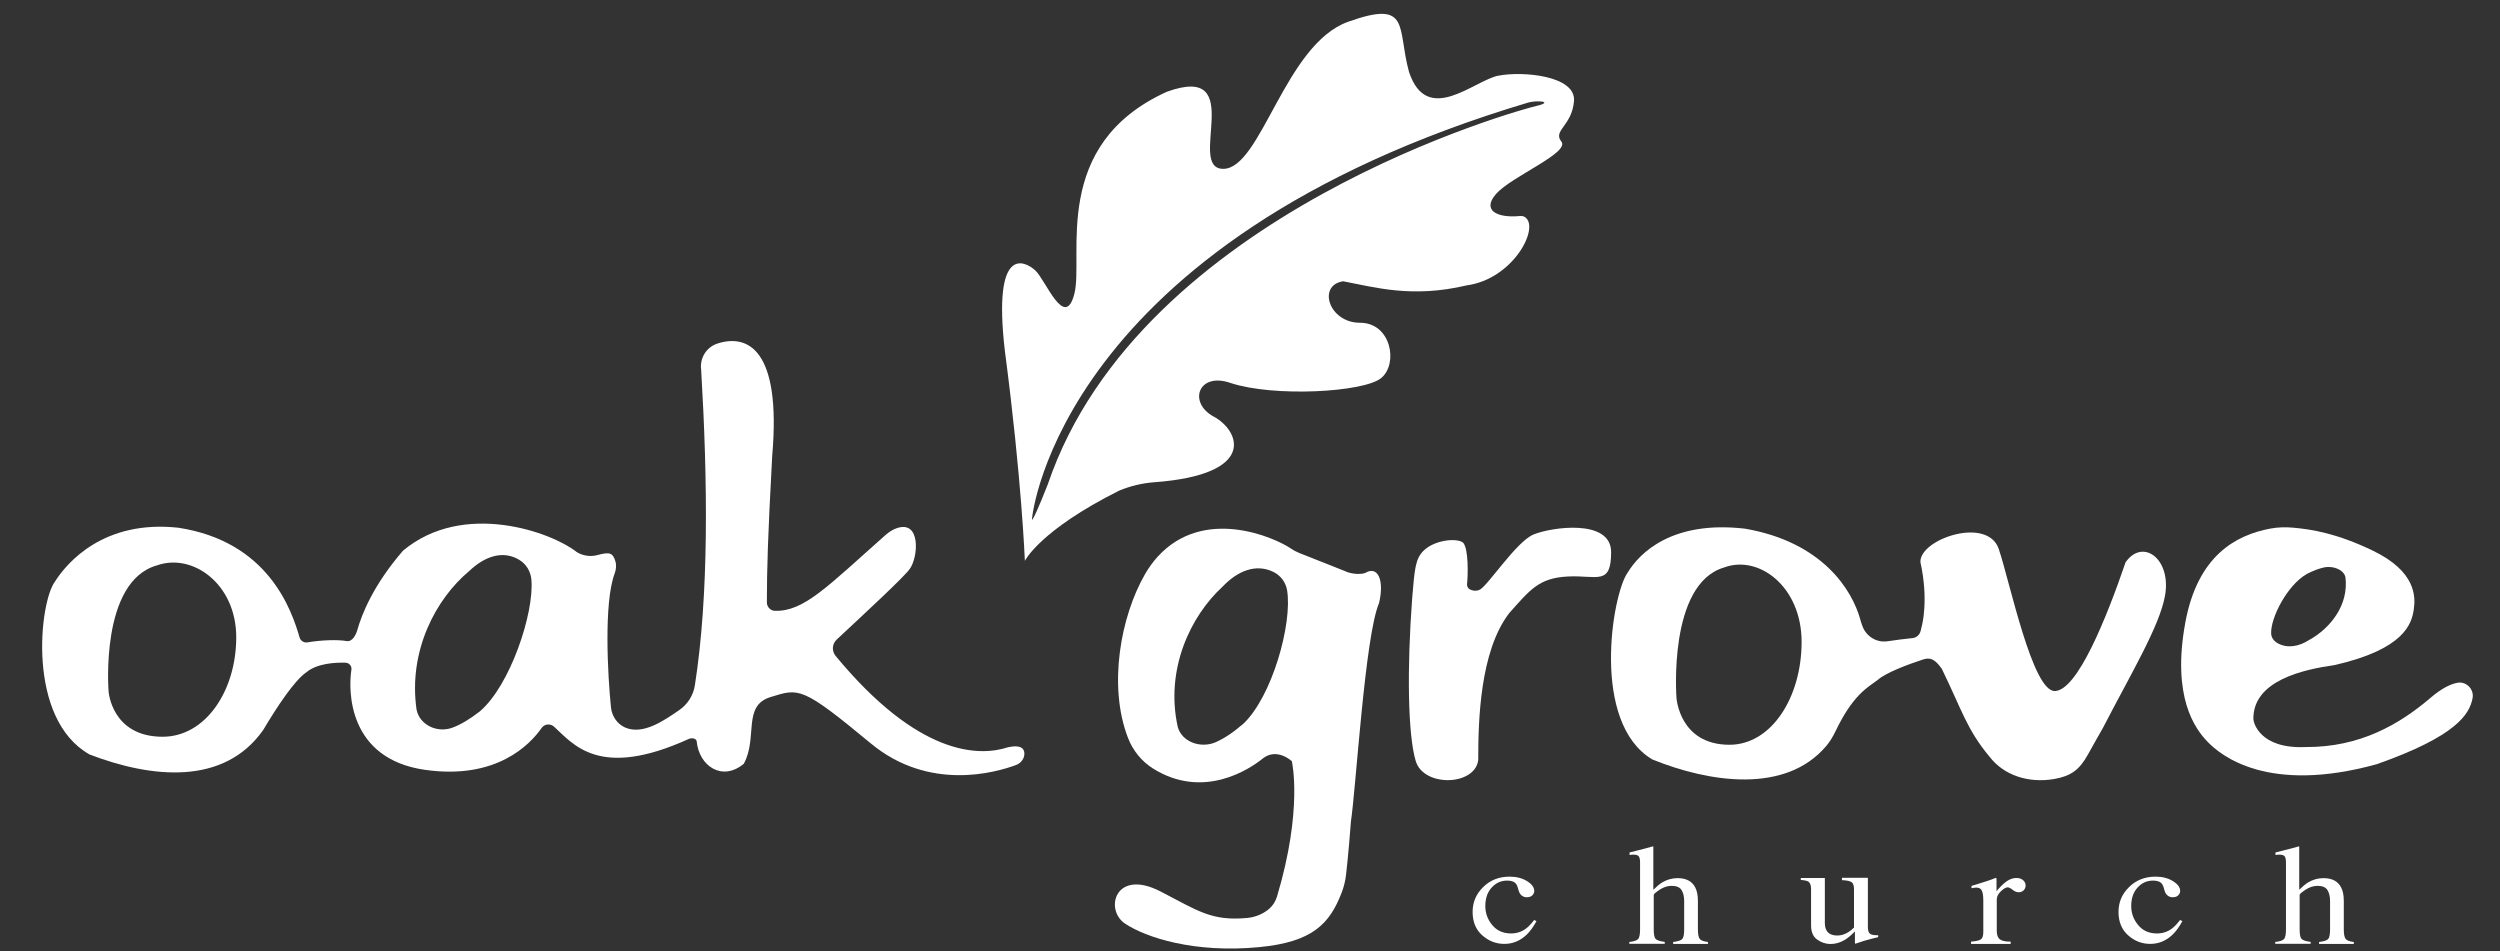
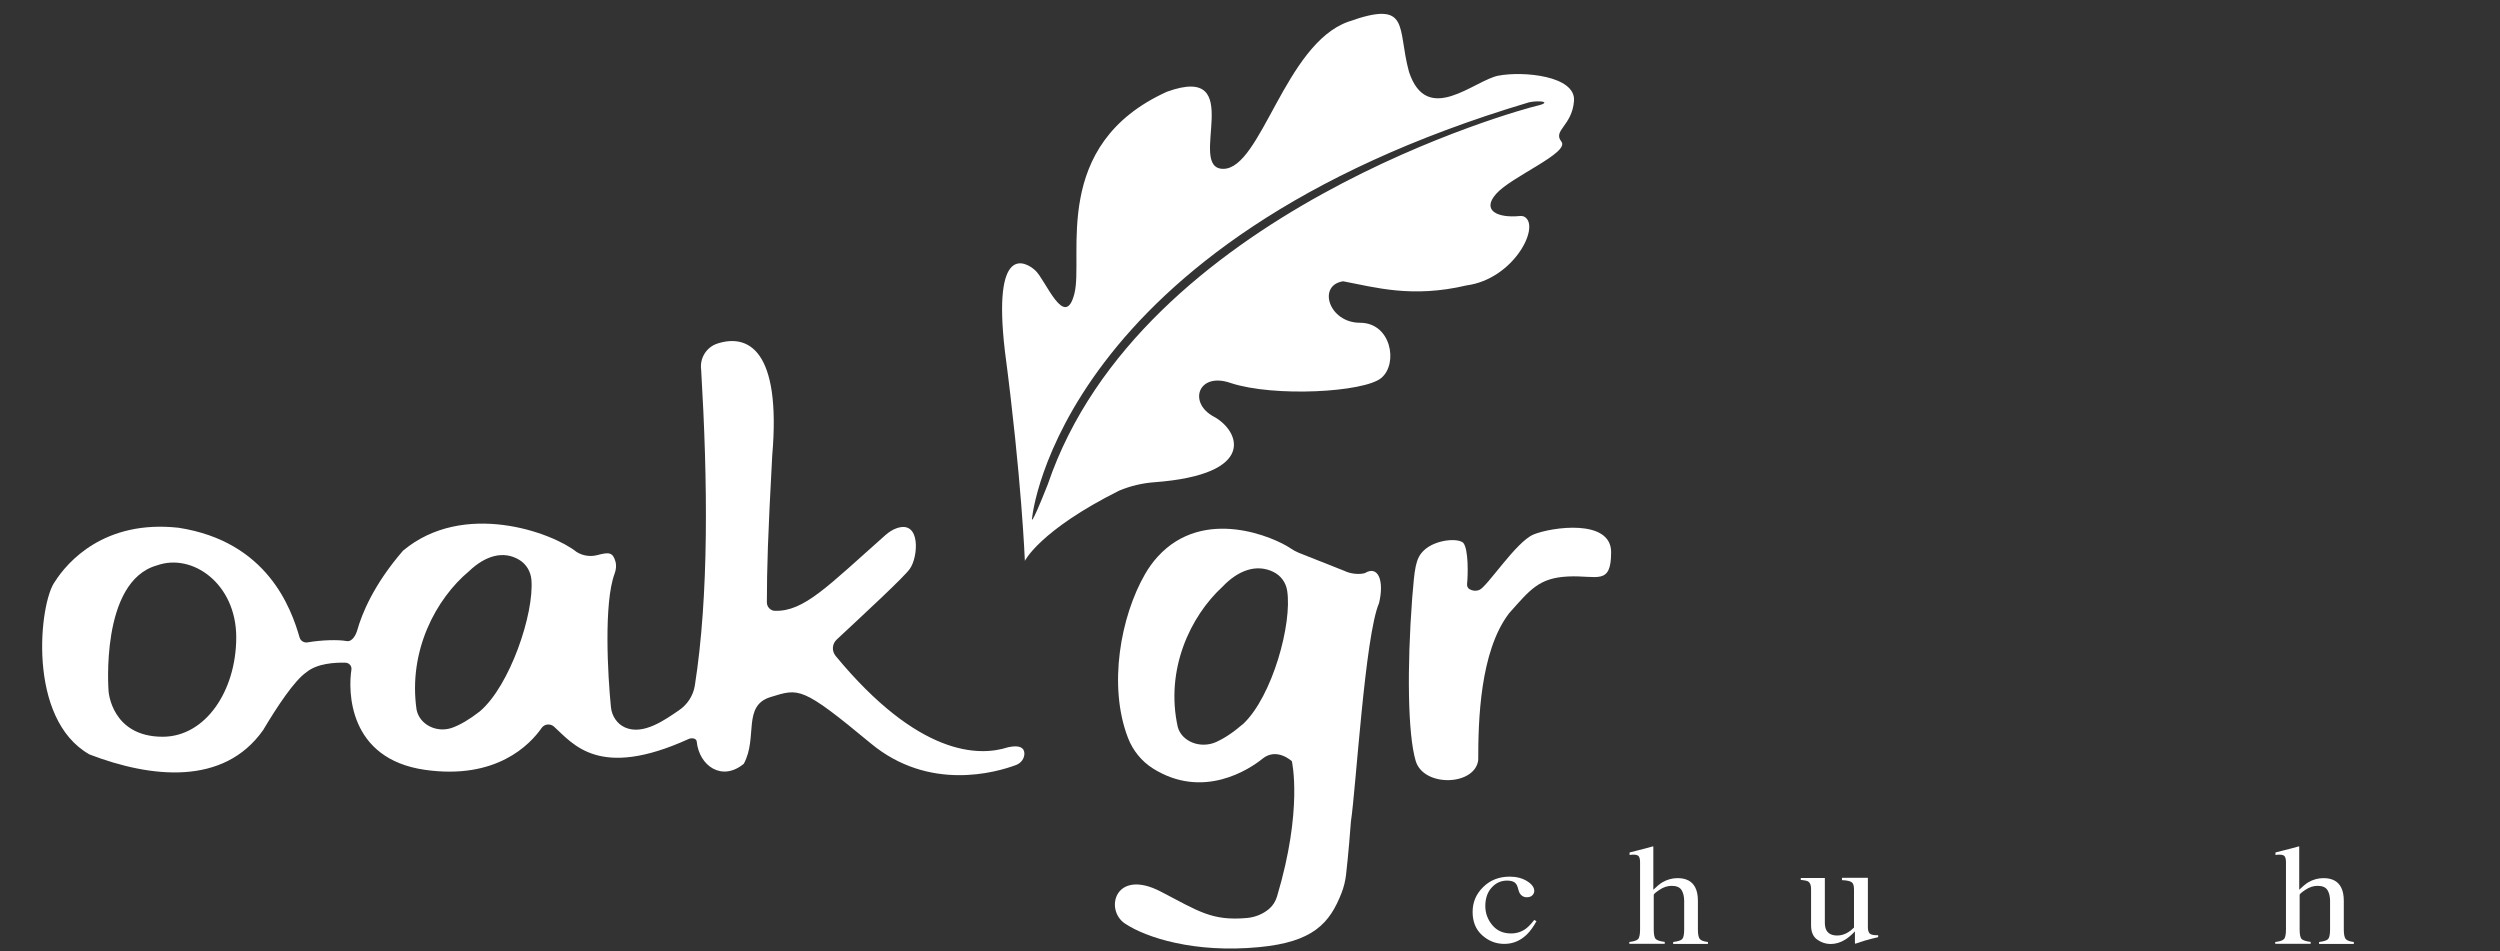
<svg xmlns="http://www.w3.org/2000/svg" id="Layer_2" viewBox="0 0 486.26 184.99">
  <rect x="0" y="0" width="486.26" height="184.99" fill="#333333" stroke="none" />
  <defs>
    <style>.cls-1{fill:#fff;}</style>
  </defs>
  <path class="cls-1" d="m196.08,145.34c-5.76,1.89-17.52,1.64-33.54-17.75-.79-.96-.71-2.34.2-3.19,5.42-5.06,13.26-12.3,14.23-13.77,1.63-2.24,2.2-9.57-2.59-7.88-.79.28-1.51.76-2.14,1.31-11.4,10.11-15.86,14.9-21.53,14.75-.85-.02-1.55-.78-1.55-1.62.01-6.65.18-12.65,1.04-28.56,1.8-20.76-4.8-23.7-10.65-21.81-2.19.71-3.49,2.89-3.17,5.13,1.29,21.69,1.52,43.88-1.23,61.38-.31,1.96-1.42,3.69-3.08,4.82-2.69,1.83-6.96,4.93-10.51,3.34-1.57-.7-2.56-2.26-2.73-3.94-.62-6.15-1.42-20.28.72-25.99.28-.76.38-1.59.15-2.37-.51-1.76-1.24-1.83-3.48-1.23-1.38.37-2.86.16-4.07-.6-4.8-3.83-22.01-10.08-33.76-.25-5.84,6.74-8.06,12.5-8.87,15.37-.29,1.04-1.01,2.4-2.1,2.21-1.67-.3-4.83-.22-7.63.26-.65.11-1.33-.31-1.51-.93-1.64-5.67-6.23-18.69-23.56-21.37-14.46-1.59-21.64,6.7-24.03,10.47-3.04,4.04-5.54,26.71,6.73,33.63,11.94,4.58,26.08,6.15,33.76-4.74,2.81-4.72,6.09-9.63,8.37-11.22,2.12-1.78,5.67-1.95,7.64-1.89.73.02,1.27.65,1.16,1.36-.63,4.03-.72,17.34,14.32,19.48,13.85,1.97,20.39-4.88,22.68-8.15.55-.79,1.68-.9,2.4-.26,3.76,3.4,8.76,10.34,26.21,2.4.57-.26,1.49-.13,1.55.48.47,4.77,4.92,7.86,9.16,4.35,2.77-5.09-.33-11.29,5.21-12.98,5.54-1.7,6-2.17,19.51,9.03,11.34,9.4,24.34,5.64,28.23,4.19.99-.37,1.7-1.32,1.62-2.36-.07-.88-.74-1.62-3.15-1.1Zm-164.44-2.04c-9.95,0-10.52-8.83-10.52-8.83,0,0-1.73-21.42,9.44-24.51,6.86-2.44,15.39,3.57,15.39,13.99s-5.98,19.35-14.31,19.35Zm61.73-4.96c-2.11,1.64-3.87,2.64-5.33,3.18-3.04,1.14-6.45-.56-7.02-3.51-1.64-11.47,3.8-21.57,10.22-26.92,3.12-2.98,6.66-4.09,9.79-2.18,1.39.85,2.19,2.3,2.33,3.82.57,6.57-4.17,20.63-9.99,25.6Z" />
  <path class="cls-1" d="m265.48,111.47c-1.11.34-2.89.12-3.93-.41l-8.84-3.5c-.58-.23-1.14-.53-1.66-.89-3.11-2.12-16.9-8.25-25.88,1.61-.93,1.02-1.74,2.16-2.44,3.36-4.75,8.23-7.24,21.72-3.34,31.86.95,2.47,2.64,4.56,4.83,5.95,9.8,6.19,18.85.14,21.36-1.89,2.78-2.24,5.69.5,5.69.5,0,0,2.2,9.33-2.88,26.3-.28.94-.8,1.79-1.54,2.42-1.19,1.01-2.7,1.62-4.27,1.77-6.89.63-9.49-1.34-16.82-5.14-8.86-4.59-10.99,3.54-6.93,6.24s13.47,5.79,26.11,4.57c10.42-1,13.68-4.57,16.01-10.57.43-1.12.72-2.29.86-3.49.43-3.67.87-9.14.95-10.38.97-6.31,2.74-36.19,5.47-42.47,1.07-4.46-.22-7.41-2.76-5.83Zm-23.67,29.32c-2.06,1.78-3.8,2.88-5.27,3.54-3.05,1.35-6.68-.07-7.46-2.93-2.47-11.17,2.44-21.52,8.69-27.27,3.01-3.17,6.58-4.53,9.93-2.88,1.48.73,2.41,2.1,2.65,3.59,1.04,6.43-2.89,20.63-8.54,25.96Z" />
-   <path class="cls-1" d="m386.98,147.19c2.76,3.6,7.55,5.21,12.62,4.32,3.22-.57,4.89-1.8,6.52-4.77,1.18-2.16,2.79-4.93,2.91-5.16,5.42-10.51,11.03-19.77,12.08-25.75,1.25-7.11-4.29-11.23-7.67-6.48-3.75,10.96-9.37,24.9-13.74,25.06s-8.75-21.16-10.93-27.62-15.46-1.92-15.24,2.56c1.62,7.25.32,12.21.32,12.21-.13.49-.2.83-.28,1.16-.19.76-.8,1.31-1.56,1.39-1.51.15-3.22.37-4.89.62-2.09.31-4.11-.91-4.87-2.94-.21-.56-.34-1.03-.4-1.24-1.6-5.86-7.43-15.13-22.44-17.72-14.17-1.64-20.51,4.7-22.85,8.59-2.98,4.18-7.2,29.15,4.83,36.3,11.1,4.49,25.91,6.75,33.83-2.63.71-.84,1.29-1.81,1.77-2.81,3.37-7.05,6.15-8.49,8.27-10.06,1.51-1.34,5.71-2.95,8.82-3.96,1.68-.54,2.58.39,3.62,1.85,3.82,7.83,4.86,11.81,9.27,17.07Zm-50.59-2.33c-9.75,0-10.31-9.13-10.31-9.13,0,0-1.7-22.15,9.26-25.35,6.72-2.53,15.08,3.69,15.08,14.47s-5.86,20.01-14.03,20.01Z" />
-   <path class="cls-1" d="m478.02,132.8c-1.27.21-3,.99-5.29,2.94-6.09,5.21-13.78,9.62-24.25,9.56-8.95.41-10.18-4.76-10.19-5.45-.08-7.54,9.86-9.64,15.73-10.48,13.75-3.1,15.06-8.15,15.46-10.76.4-2.6.41-7.46-7.94-11.5-6.94-3.35-11.88-4.16-15.56-4.48-1.44-.13-2.9-.09-4.33.17-6.8,1.26-14.21,5.29-16.6,18.3-2.65,14.45,1.85,20.62,4.37,23.22,2.52,2.6,11.67,10.18,32.86,4.32,15.6-5.49,18.03-9.75,18.64-12.81.35-1.72-1.16-3.33-2.92-3.04Zm-29.4-21.13c1.34-.69,2.45-1.09,3.37-1.29,1.9-.42,3.94.5,4.21,1.9.67,5.42-2.96,9.94-7.06,12.2-2,1.28-4.21,1.67-6.07.66-.83-.45-1.28-1.15-1.32-1.87-.16-3.09,3.16-9.48,6.88-11.59Z" />
  <path class="cls-1" d="m285.85,114.62c-.35-.2-.54-.61-.5-1.02.18-1.71.31-6.75-.74-8.02-1.09-.98-5.39-.64-7.62,1.44-1.74,1.62-1.83,3.68-2.31,9.26-1.03,13.68-.86,26.58.68,31.73s11.52,4.85,12.16-.16c0-7.64.32-21.11,5.99-28.55,4.11-4.62,5.82-6.89,11.47-7.17s8.39,1.85,8.39-4.73-11.66-4.86-15.09-3.44-9.07,10.28-10.58,10.8c-.8.28-1.43.09-1.84-.15Z" />
  <path class="cls-1" d="m297.01,171.38c.94.58,1.41,1.22,1.41,1.92,0,.3-.12.58-.36.83-.24.26-.61.39-1.11.39-.37,0-.69-.11-.96-.33-.28-.22-.48-.53-.6-.95l-.19-.65c-.14-.48-.37-.82-.7-1.02-.34-.19-.8-.29-1.36-.29-1.19,0-2.19.45-3.01,1.36-.82.9-1.23,2.11-1.23,3.6,0,1.37.45,2.6,1.35,3.69.9,1.09,2.12,1.63,3.65,1.63,1.08,0,2.05-.31,2.89-.93.48-.35,1.02-.92,1.62-1.69l.44.23c-.59,1.09-1.22,1.95-1.87,2.59-1.26,1.22-2.72,1.83-4.37,1.83s-3.06-.56-4.31-1.67-1.87-2.63-1.87-4.54.68-3.49,2.05-4.84c1.36-1.35,3.09-2.03,5.17-2.03,1.3,0,2.42.29,3.37.87Z" />
  <path class="cls-1" d="m316.92,183.22c.85-.1,1.41-.28,1.68-.55.27-.27.4-.9.4-1.9v-13.06c0-.51-.08-.88-.23-1.12-.15-.24-.52-.36-1.1-.36-.12,0-.23,0-.34.02s-.23.03-.37.05v-.49c.46-.12,1.02-.26,1.69-.43.67-.17,1.14-.29,1.4-.36l1.5-.41.03.1v8.35c.66-.65,1.24-1.13,1.75-1.44.92-.54,1.91-.82,2.97-.82,1.69,0,2.84.62,3.45,1.85.33.65.5,1.51.5,2.57v5.55c0,.96.13,1.59.38,1.88.25.29.78.48,1.57.57v.38h-6.76v-.38c.91-.11,1.49-.29,1.75-.56.26-.26.39-.89.39-1.89v-5.51c0-.88-.17-1.59-.51-2.14-.34-.54-.98-.82-1.91-.82-.81,0-1.6.25-2.36.76-.76.51-1.14.84-1.14.99v6.71c0,1.02.13,1.65.41,1.9.27.25.85.44,1.73.54v.38h-6.89v-.38Z" />
  <path class="cls-1" d="m354.94,170.74v8.71c0,.62.1,1.11.3,1.48.38.69,1.09,1.03,2.12,1.03.71,0,1.4-.2,2.08-.61.38-.23.78-.54,1.17-.94v-7.46c0-.7-.16-1.16-.47-1.37s-.94-.35-1.87-.39v-.45h5.04v9.58c0,.62.13,1.04.38,1.27.25.23.79.33,1.62.31v.38c-.57.14-.99.24-1.27.31-.27.07-.72.19-1.36.37-.27.08-.86.28-1.78.59-.05,0-.08-.02-.09-.06-.01-.04-.02-.09-.02-.14v-2.19c-.71.73-1.35,1.28-1.94,1.63-.89.54-1.82.82-2.81.82-.91,0-1.76-.28-2.56-.84-.81-.55-1.22-1.49-1.22-2.79v-7.07c0-.72-.18-1.2-.53-1.44-.23-.15-.72-.26-1.47-.32v-.38h4.67Z" />
-   <path class="cls-1" d="m383.38,183.15c.96-.07,1.59-.22,1.91-.44.31-.22.47-.7.47-1.42v-6.14c0-.9-.1-1.54-.29-1.93-.19-.39-.54-.58-1.05-.58-.1,0-.24.01-.41.03-.17.02-.35.05-.54.09v-.45c.59-.18,1.2-.37,1.82-.56s1.05-.33,1.29-.41c.52-.17,1.05-.37,1.6-.59.07,0,.12.02.13.07.02.05.02.14.02.29v2.23c.67-.81,1.31-1.44,1.93-1.89.62-.45,1.27-.68,1.93-.68.53,0,.97.14,1.3.42.33.28.5.62.5,1.04,0,.37-.13.69-.38.94-.26.25-.58.38-.96.38s-.79-.16-1.19-.48c-.4-.32-.72-.48-.94-.48-.37,0-.81.26-1.34.77-.53.51-.8,1.04-.8,1.59v6.14c0,.78.21,1.32.62,1.63.42.3,1.11.45,2.08.43v.45h-7.7v-.45Z" />
-   <path class="cls-1" d="m422.64,171.38c.94.58,1.41,1.22,1.41,1.92,0,.3-.12.58-.36.83-.24.26-.61.39-1.11.39-.37,0-.69-.11-.96-.33-.28-.22-.48-.53-.6-.95l-.19-.65c-.14-.48-.37-.82-.7-1.02-.34-.19-.8-.29-1.36-.29-1.19,0-2.19.45-3.01,1.36-.82.9-1.23,2.11-1.23,3.6,0,1.37.45,2.6,1.35,3.69.9,1.09,2.12,1.63,3.65,1.63,1.08,0,2.05-.31,2.89-.93.48-.35,1.02-.92,1.62-1.69l.44.23c-.59,1.09-1.22,1.95-1.87,2.59-1.26,1.22-2.72,1.83-4.37,1.83s-3.06-.56-4.31-1.67-1.87-2.63-1.87-4.54.68-3.49,2.05-4.84c1.36-1.35,3.09-2.03,5.17-2.03,1.3,0,2.42.29,3.37.87Z" />
  <path class="cls-1" d="m442.55,183.22c.85-.1,1.41-.28,1.68-.55.27-.27.4-.9.4-1.9v-13.06c0-.51-.08-.88-.23-1.12-.15-.24-.52-.36-1.1-.36-.12,0-.23,0-.34.02s-.23.03-.37.05v-.49c.46-.12,1.02-.26,1.69-.43.67-.17,1.14-.29,1.4-.36l1.5-.41.03.1v8.35c.66-.65,1.24-1.13,1.75-1.44.92-.54,1.91-.82,2.97-.82,1.69,0,2.84.62,3.45,1.85.33.65.5,1.51.5,2.57v5.55c0,.96.13,1.59.38,1.88.25.29.78.48,1.57.57v.38h-6.76v-.38c.91-.11,1.49-.29,1.75-.56.26-.26.39-.89.39-1.89v-5.51c0-.88-.17-1.59-.51-2.14-.34-.54-.98-.82-1.91-.82-.81,0-1.6.25-2.36.76-.76.51-1.14.84-1.14.99v6.71c0,1.02.13,1.65.41,1.9.27.25.85.44,1.73.54v.38h-6.89v-.38Z" />
  <path class="cls-1" d="m291.49,14.7c-4.74.91-13.91,9.9-17.43-.71-2.38-8.62.43-14.15-11.86-9.75-12.29,4.41-16.89,28.53-24.24,28.6-7.34.07,4.89-20.73-10.98-15-22.76,10.31-16.16,31.98-18,39.26-1.84,7.28-5.6-2.66-7.61-4.5s-8.33-5.14-5.92,15.63c3.28,24.93,3.89,40.86,3.89,40.86,0,0,2.86-5.91,18.36-13.67,2.16-.89,4.46-1.45,6.79-1.62,20.28-1.5,16.58-10.09,11.6-12.76-5.09-2.73-3-8.76,3.29-6.54,8.46,2.78,25.91,1.8,29.27-.97,3.36-2.77,1.95-10.76-4.12-10.75-6.07,0-8.35-7.31-3.28-8.07,6.14,1.15,13.34,3.32,24.01.8,9.07-1.22,14.32-11.28,11.36-13.28-.31-.21-.7-.25-1.07-.21-4.21.41-7.44-1.04-4.54-4.32,3.01-3.4,14.4-8,12.68-10.17-1.72-2.18,2.09-3.03,2.46-7.91.37-4.88-9.91-5.82-14.65-4.91Zm7.32,5.91c-2.2.48-77.01,20.59-95.01,73.6-3.71,9.37-3.04,6.43-3.04,6.43,0,0,5.19-53.48,96.64-80.74.69-.14,1.4-.21,2.1-.18,1.42.07,1.09.5-.7.89Z" />
</svg>